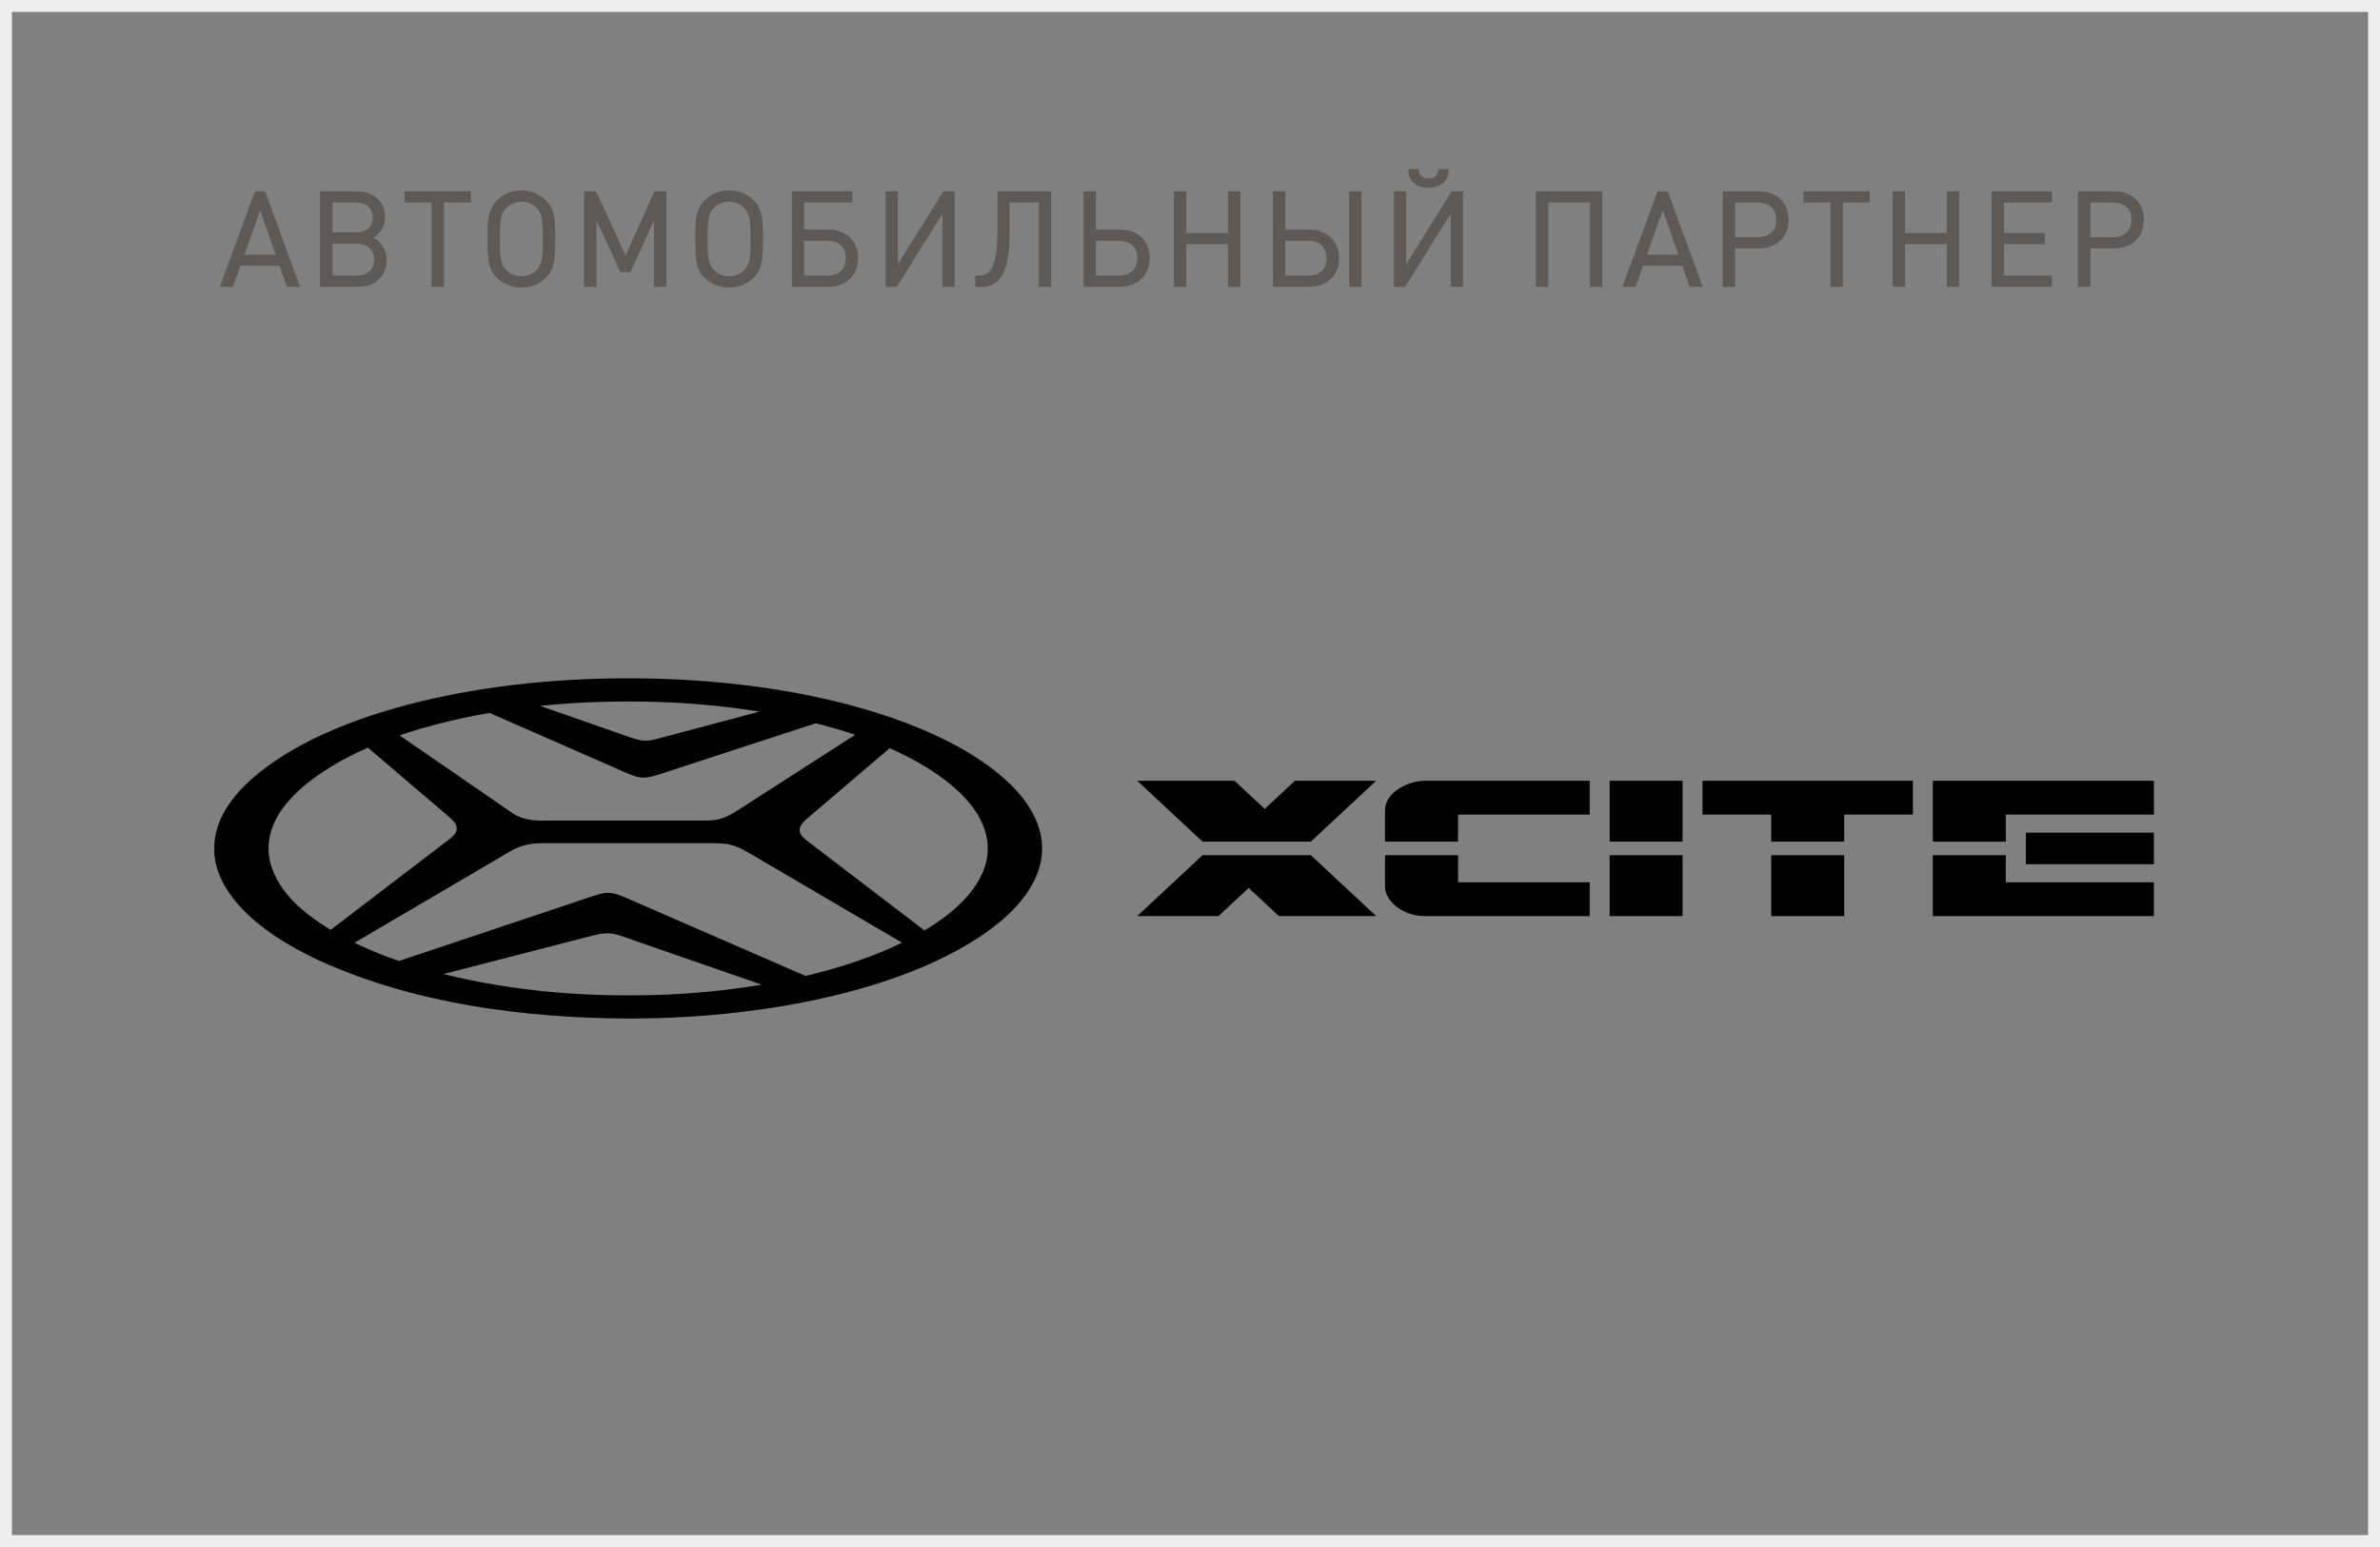
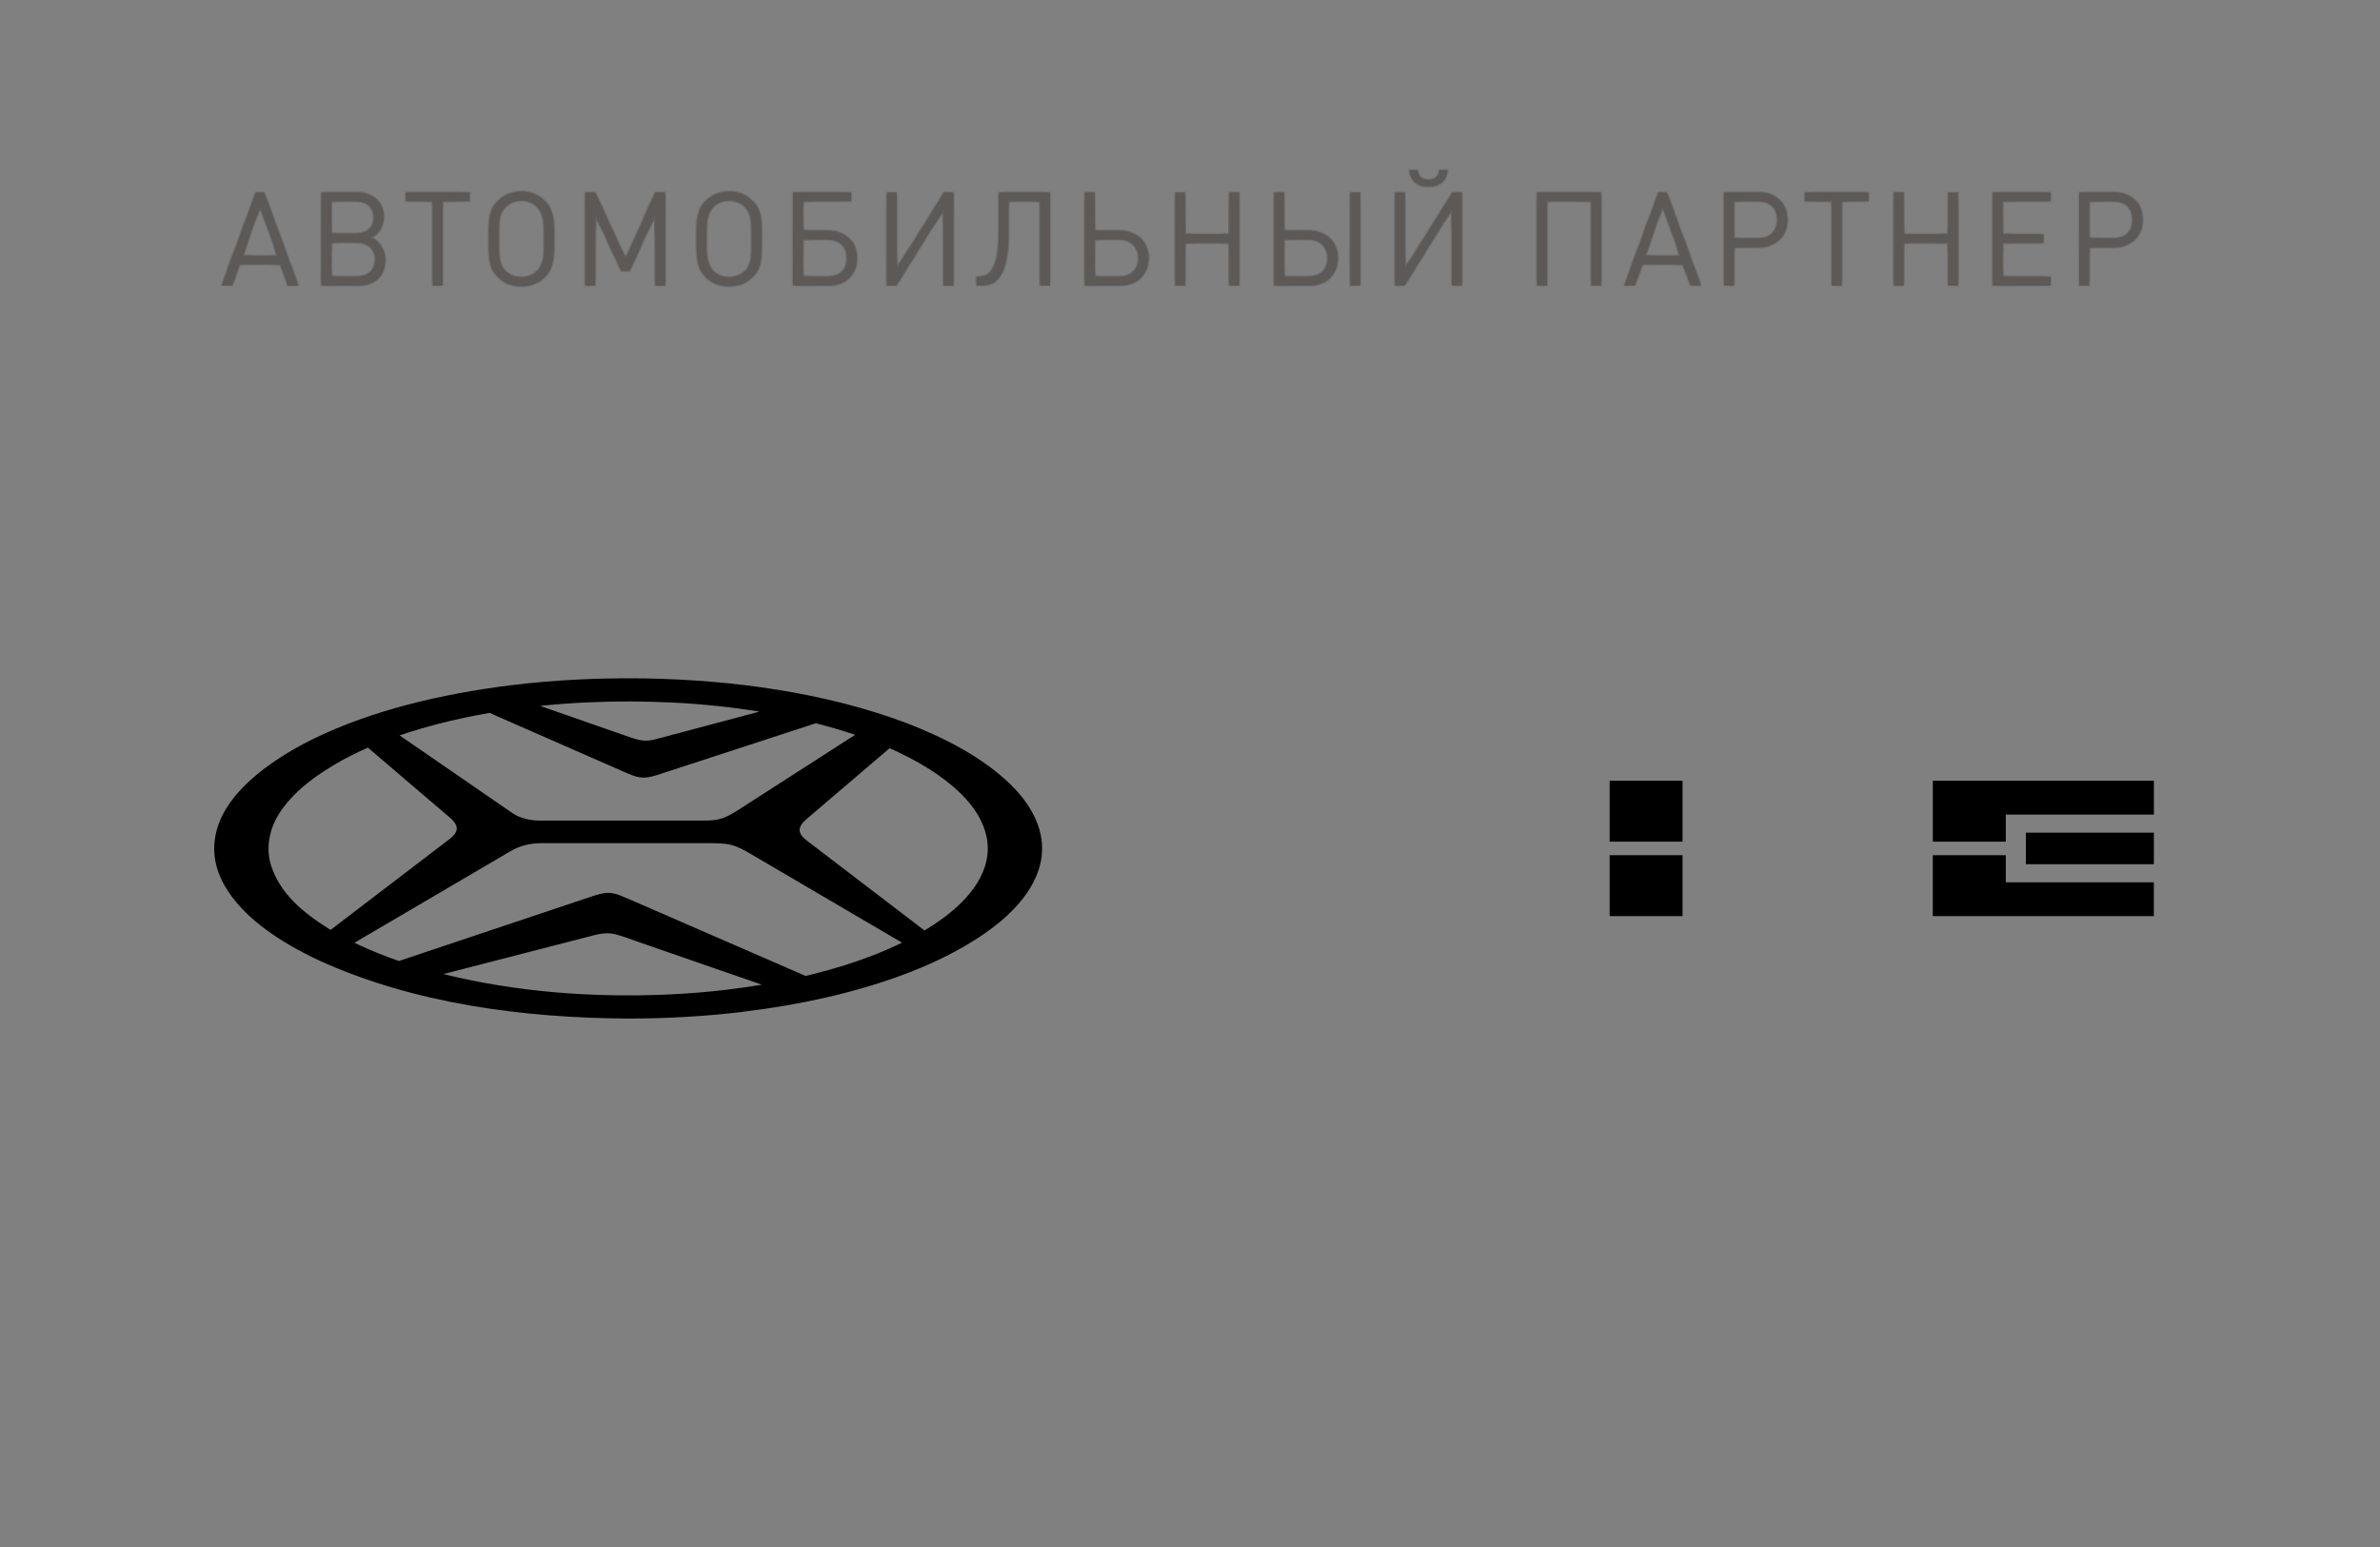
<svg xmlns="http://www.w3.org/2000/svg" width="200" height="130" viewBox="0 0 200 130" fill="none">
  <rect x="0" y="0" width="200" height="130" fill="#808080" stroke="none" />
-   <rect x="0.5" y="0.5" width="199" height="129" stroke="#EEEEEE" />
-   <path d="M116.388 70.727V68.747V68.638V68.115C116.388 67.721 116.5 67.367 116.723 67.051C116.947 66.736 117.228 66.472 117.562 66.262C117.898 66.051 118.26 65.89 118.649 65.777C119.038 65.665 119.402 65.609 119.744 65.609H133.588V68.451H122.527V70.727H116.388ZM122.527 74.143V71.866H116.388V74.478C116.388 74.816 116.481 75.136 116.667 75.437C116.853 75.739 117.101 76.006 117.411 76.237C117.719 76.469 118.077 76.652 118.482 76.784C118.886 76.918 119.307 76.984 119.744 76.984H133.588V74.144L122.527 74.143Z" fill="black" />
  <path d="M135.263 70.727V65.609H141.391V70.727H135.263ZM135.263 71.866V76.984H141.391V71.866H135.263Z" fill="black" />
  <path d="M180.999 69.971V72.622H170.242V69.971H180.999ZM162.422 65.61V70.729H168.555V68.452H181V65.61H162.422ZM168.554 74.143V71.866H162.42V76.984H180.997V74.143H168.554Z" fill="black" />
-   <path d="M143.067 68.451V65.609H160.746V68.451H154.973V70.727H148.84V68.451H143.067ZM148.84 71.866V76.984H154.973V71.866H148.84Z" fill="black" />
-   <path d="M115.644 76.983H107.47L104.931 74.617L102.392 76.983H95.565L101.056 71.864H110.152L115.644 76.983ZM101.057 70.727H110.153L115.644 65.609H108.817L106.278 67.975L103.739 65.609H95.565L101.057 70.727Z" fill="black" />
  <path d="M87.446 70.116C87.324 69.538 87.112 68.962 86.812 68.393C86.387 67.584 85.788 66.789 85.02 66.016C82.558 63.603 79.368 62 76.183 60.764C69.367 58.194 61.549 57.138 54.22 57.01C52.44 56.985 50.578 57.004 48.806 57.091C46.826 57.181 44.85 57.347 42.883 57.589C37.171 58.308 31.271 59.663 26.24 62.134C24.87 62.812 23.485 63.639 22.26 64.555C21.646 65.021 20.965 65.594 20.429 66.146C18.94 67.69 17.977 69.391 18 71.426C18.011 71.886 18.075 72.341 18.195 72.785C18.606 74.341 19.629 75.695 20.772 76.797C21.74 77.727 22.938 78.606 24.343 79.42C25.18 79.907 26.04 80.354 26.919 80.76C34.864 84.347 43.975 85.543 52.775 85.592C55.964 85.593 59.154 85.418 62.322 85.038C67.266 84.441 72.093 83.396 76.52 81.674C78.706 80.818 80.63 79.842 82.29 78.748C82.62 78.531 82.946 78.304 83.263 78.07C83.727 77.727 84.174 77.361 84.599 76.97C85.246 76.373 85.793 75.76 86.236 75.133C86.71 74.46 87.06 73.775 87.284 73.085C87.602 72.101 87.658 71.108 87.446 70.116ZM49.329 59.025C54.144 58.808 59.056 59.027 63.817 59.8L55.366 62.048C54.932 62.165 54.622 62.242 54.282 62.242C53.927 62.242 53.534 62.159 52.968 61.964L45.391 59.319C46.7 59.183 48.013 59.084 49.329 59.025ZM34.276 61.565C35.793 61.077 37.426 60.647 39.144 60.287C39.798 60.15 40.467 60.025 41.141 59.908L52.465 64.874C52.961 65.086 53.475 65.335 54.077 65.345C54.593 65.344 55.07 65.174 55.524 65.031L68.553 60.777C69.709 61.071 70.814 61.395 71.86 61.75L62.195 67.963C60.829 68.86 60.342 68.956 59.009 68.956H45.69C44.705 69.001 43.689 68.779 43.062 68.328L33.58 61.797C33.809 61.719 34.041 61.642 34.276 61.565ZM27.64 78.057C25.438 76.665 23.482 75.082 22.733 72.583C22.631 72.2 22.573 71.805 22.564 71.409C22.544 69.648 23.381 68.181 24.674 66.848C25.139 66.371 25.733 65.875 26.265 65.473C27.33 64.681 28.533 63.966 29.723 63.381C30.108 63.191 30.507 63.008 30.917 62.828L37.688 68.606C38.034 68.89 38.391 69.234 38.381 69.635C38.387 69.929 38.128 70.266 37.648 70.608L27.781 78.143C27.725 78.108 27.703 78.096 27.64 78.057ZM61.071 83.169C59.422 83.364 57.766 83.499 56.108 83.573C49.786 83.848 43.344 83.362 37.259 81.854L49.665 78.657C50.146 78.532 50.516 78.431 51.06 78.425C51.267 78.43 51.473 78.454 51.676 78.499C52.407 78.683 53.038 78.953 53.743 79.189L64.021 82.747C63.054 82.909 62.069 83.05 61.071 83.169ZM73.406 80.263C71.848 80.87 70.141 81.406 68.306 81.864C68.105 81.914 67.9 81.962 67.697 82.011L67.38 81.874L52.992 75.614C52.388 75.368 51.802 75.035 51.086 75.03C50.578 75.039 50.101 75.213 49.656 75.356L33.525 80.756C32.386 80.364 31.314 79.936 30.314 79.473C30.137 79.392 29.963 79.309 29.787 79.224L42.713 71.638C43.867 70.915 44.86 70.827 46.041 70.854H59.525C60.197 70.859 60.909 70.851 61.522 71.021C62.143 71.197 62.748 71.562 63.329 71.902L75.8 79.215C75.048 79.583 74.251 79.933 73.406 80.263ZM82.756 72.843C82.337 74.123 81.473 75.235 80.424 76.199C80.054 76.536 79.668 76.852 79.264 77.149C78.754 77.523 78.235 77.865 77.689 78.191L67.921 70.73C67.423 70.368 67.198 70.066 67.195 69.752C67.194 69.36 67.541 69.02 67.883 68.74L74.758 62.872C76.928 63.843 79.082 65.06 80.789 66.736C81.845 67.806 82.589 68.904 82.897 70.278C83.083 71.134 83.032 71.991 82.756 72.843Z" fill="black" />
  <mask id="path-8-outside-1_2450_733" maskUnits="userSpaceOnUse" x="18" y="14" width="163" height="11" fill="black">
-     <rect fill="white" x="18" y="14" width="163" height="11" />
    <path d="M25.073 24H24.181L23.555 22.229H20.134L19.506 24H18.616L21.497 16.168H22.201L25.073 24ZM23.312 21.503L21.86 17.367L20.387 21.503H23.312ZM32.38 21.855C32.38 23.186 31.5 24 30.048 24H27.001V16.168H29.949C31.335 16.168 32.259 16.993 32.259 18.225C32.259 18.786 32.061 19.259 31.687 19.611C31.522 19.776 31.401 19.842 31.104 19.974C31.467 20.128 31.61 20.216 31.797 20.403C32.182 20.777 32.38 21.261 32.38 21.855ZM31.423 18.269C31.423 17.422 30.851 16.916 29.883 16.916H27.837V19.633H29.883C30.851 19.633 31.423 19.127 31.423 18.269ZM31.544 21.811C31.544 20.931 30.939 20.381 29.971 20.381H27.837V23.252H29.971C30.939 23.252 31.544 22.691 31.544 21.811ZM39.466 16.916H37.2V24H36.364V16.916H34.098V16.168H39.466V16.916ZM46.554 19.545V20.084C46.554 21.646 46.532 22.537 45.817 23.252C45.289 23.78 44.596 24.066 43.815 24.066C43.034 24.066 42.341 23.78 41.813 23.252C41.098 22.537 41.076 21.646 41.076 20.084V19.479C41.076 18.544 41.142 17.587 41.813 16.916C42.341 16.388 43.045 16.102 43.815 16.102C44.585 16.102 45.289 16.388 45.817 16.916C46.499 17.598 46.554 18.588 46.554 19.545ZM45.718 20.469V19.666C45.718 18.742 45.685 17.928 45.168 17.411C44.805 17.048 44.321 16.85 43.815 16.85C43.309 16.85 42.825 17.048 42.462 17.411C41.912 17.961 41.912 18.775 41.912 19.853V20.634C41.912 21.481 41.956 22.251 42.462 22.757C42.825 23.12 43.298 23.318 43.815 23.318C44.332 23.318 44.805 23.12 45.168 22.757C45.707 22.218 45.718 21.371 45.718 20.469ZM55.897 24H55.061V18.049L52.916 22.768H52.201L50.023 18.049V24H49.187V16.168H50.023L52.575 21.723L55.061 16.168H55.897V24ZM64.009 19.545V20.084C64.009 21.646 63.987 22.537 63.272 23.252C62.744 23.78 62.051 24.066 61.27 24.066C60.489 24.066 59.796 23.78 59.268 23.252C58.553 22.537 58.531 21.646 58.531 20.084V19.479C58.531 18.544 58.597 17.587 59.268 16.916C59.796 16.388 60.5 16.102 61.27 16.102C62.04 16.102 62.744 16.388 63.272 16.916C63.954 17.598 64.009 18.588 64.009 19.545ZM63.173 20.469V19.666C63.173 18.742 63.14 17.928 62.623 17.411C62.26 17.048 61.776 16.85 61.27 16.85C60.764 16.85 60.28 17.048 59.917 17.411C59.367 17.961 59.367 18.775 59.367 19.853V20.634C59.367 21.481 59.411 22.251 59.917 22.757C60.28 23.12 60.753 23.318 61.27 23.318C61.787 23.318 62.26 23.12 62.623 22.757C63.162 22.218 63.173 21.371 63.173 20.469ZM72.01 21.701C72.01 23.076 71.064 24 69.601 24H66.642V16.168H71.526V16.916H67.478V19.391H69.601C71.064 19.391 72.01 20.315 72.01 21.701ZM71.174 21.701C71.174 20.711 70.569 20.139 69.524 20.139H67.478V23.252H69.524C70.569 23.252 71.174 22.68 71.174 21.701ZM80.131 24H79.295V17.609L75.313 24H74.521V16.168H75.357V22.548L79.339 16.168H80.131V24ZM88.236 24H87.4V16.916H84.738V19.6C84.738 22.9 83.946 24 82.45 24H82.054V23.252H82.263C83.231 23.252 83.924 22.603 83.924 19.347V16.168H88.236V24ZM96.516 21.701C96.516 23.076 95.548 24 94.096 24H91.159V16.168H91.995V19.391H94.096C95.559 19.391 96.516 20.315 96.516 21.701ZM95.669 21.701C95.669 20.711 95.064 20.139 94.019 20.139H91.995V23.252H94.019C95.064 23.252 95.669 22.68 95.669 21.701ZM104.138 24H103.302V20.425H99.584V24H98.748V16.168H99.584V19.677H103.302V16.168H104.138V24ZM114.305 24H113.469V16.168H114.305V24ZM112.424 21.701C112.424 23.076 111.456 24 110.004 24H107.067V16.168H107.903V19.391H110.004C111.467 19.391 112.424 20.315 112.424 21.701ZM111.577 21.701C111.577 20.711 110.972 20.139 109.927 20.139H107.903V23.252H109.927C110.972 23.252 111.577 22.68 111.577 21.701ZM122.844 24H122.008V17.609L118.026 24H117.234V16.168H118.07V22.548L122.052 16.168H122.844V24ZM121.645 14.287C121.579 15.266 120.952 15.673 120.039 15.673C119.126 15.673 118.499 15.266 118.433 14.287H119.137C119.181 14.826 119.5 15.101 120.039 15.101C120.578 15.101 120.897 14.826 120.941 14.287H121.645ZM134.546 24H133.71V16.916H130.003V24H129.167V16.168H134.546V24ZM142.942 24H142.051L141.424 22.229H138.003L137.376 24H136.485L139.367 16.168H140.071L142.942 24ZM141.182 21.503L139.73 17.367L138.256 21.503H141.182ZM150.206 18.467C150.206 19.853 149.238 20.777 147.786 20.777H145.707V24H144.871V16.168H147.786C149.238 16.168 150.206 17.092 150.206 18.467ZM149.37 18.467C149.37 17.488 148.754 16.916 147.709 16.916H145.707V20.029H147.709C148.754 20.029 149.37 19.446 149.37 18.467ZM157.025 16.916H154.759V24H153.923V16.916H151.657V16.168H157.025V16.916ZM164.536 24H163.7V20.425H159.982V24H159.146V16.168H159.982V19.677H163.7V16.168H164.536V24ZM172.327 24H167.465V16.168H172.327V16.916H168.301V19.677H171.733V20.425H168.301V23.252H172.327V24ZM180.056 18.467C180.056 19.853 179.088 20.777 177.636 20.777H175.557V24H174.721V16.168H177.636C179.088 16.168 180.056 17.092 180.056 18.467ZM179.22 18.467C179.22 17.488 178.604 16.916 177.559 16.916H175.557V20.029H177.559C178.604 20.029 179.22 19.446 179.22 18.467Z" />
  </mask>
  <path d="M25.073 24H24.181L23.555 22.229H20.134L19.506 24H18.616L21.497 16.168H22.201L25.073 24ZM23.312 21.503L21.86 17.367L20.387 21.503H23.312ZM32.38 21.855C32.38 23.186 31.5 24 30.048 24H27.001V16.168H29.949C31.335 16.168 32.259 16.993 32.259 18.225C32.259 18.786 32.061 19.259 31.687 19.611C31.522 19.776 31.401 19.842 31.104 19.974C31.467 20.128 31.61 20.216 31.797 20.403C32.182 20.777 32.38 21.261 32.38 21.855ZM31.423 18.269C31.423 17.422 30.851 16.916 29.883 16.916H27.837V19.633H29.883C30.851 19.633 31.423 19.127 31.423 18.269ZM31.544 21.811C31.544 20.931 30.939 20.381 29.971 20.381H27.837V23.252H29.971C30.939 23.252 31.544 22.691 31.544 21.811ZM39.466 16.916H37.2V24H36.364V16.916H34.098V16.168H39.466V16.916ZM46.554 19.545V20.084C46.554 21.646 46.532 22.537 45.817 23.252C45.289 23.78 44.596 24.066 43.815 24.066C43.034 24.066 42.341 23.78 41.813 23.252C41.098 22.537 41.076 21.646 41.076 20.084V19.479C41.076 18.544 41.142 17.587 41.813 16.916C42.341 16.388 43.045 16.102 43.815 16.102C44.585 16.102 45.289 16.388 45.817 16.916C46.499 17.598 46.554 18.588 46.554 19.545ZM45.718 20.469V19.666C45.718 18.742 45.685 17.928 45.168 17.411C44.805 17.048 44.321 16.85 43.815 16.85C43.309 16.85 42.825 17.048 42.462 17.411C41.912 17.961 41.912 18.775 41.912 19.853V20.634C41.912 21.481 41.956 22.251 42.462 22.757C42.825 23.12 43.298 23.318 43.815 23.318C44.332 23.318 44.805 23.12 45.168 22.757C45.707 22.218 45.718 21.371 45.718 20.469ZM55.897 24H55.061V18.049L52.916 22.768H52.201L50.023 18.049V24H49.187V16.168H50.023L52.575 21.723L55.061 16.168H55.897V24ZM64.009 19.545V20.084C64.009 21.646 63.987 22.537 63.272 23.252C62.744 23.78 62.051 24.066 61.27 24.066C60.489 24.066 59.796 23.78 59.268 23.252C58.553 22.537 58.531 21.646 58.531 20.084V19.479C58.531 18.544 58.597 17.587 59.268 16.916C59.796 16.388 60.5 16.102 61.27 16.102C62.04 16.102 62.744 16.388 63.272 16.916C63.954 17.598 64.009 18.588 64.009 19.545ZM63.173 20.469V19.666C63.173 18.742 63.14 17.928 62.623 17.411C62.26 17.048 61.776 16.85 61.27 16.85C60.764 16.85 60.28 17.048 59.917 17.411C59.367 17.961 59.367 18.775 59.367 19.853V20.634C59.367 21.481 59.411 22.251 59.917 22.757C60.28 23.12 60.753 23.318 61.27 23.318C61.787 23.318 62.26 23.12 62.623 22.757C63.162 22.218 63.173 21.371 63.173 20.469ZM72.01 21.701C72.01 23.076 71.064 24 69.601 24H66.642V16.168H71.526V16.916H67.478V19.391H69.601C71.064 19.391 72.01 20.315 72.01 21.701ZM71.174 21.701C71.174 20.711 70.569 20.139 69.524 20.139H67.478V23.252H69.524C70.569 23.252 71.174 22.68 71.174 21.701ZM80.131 24H79.295V17.609L75.313 24H74.521V16.168H75.357V22.548L79.339 16.168H80.131V24ZM88.236 24H87.4V16.916H84.738V19.6C84.738 22.9 83.946 24 82.45 24H82.054V23.252H82.263C83.231 23.252 83.924 22.603 83.924 19.347V16.168H88.236V24ZM96.516 21.701C96.516 23.076 95.548 24 94.096 24H91.159V16.168H91.995V19.391H94.096C95.559 19.391 96.516 20.315 96.516 21.701ZM95.669 21.701C95.669 20.711 95.064 20.139 94.019 20.139H91.995V23.252H94.019C95.064 23.252 95.669 22.68 95.669 21.701ZM104.138 24H103.302V20.425H99.584V24H98.748V16.168H99.584V19.677H103.302V16.168H104.138V24ZM114.305 24H113.469V16.168H114.305V24ZM112.424 21.701C112.424 23.076 111.456 24 110.004 24H107.067V16.168H107.903V19.391H110.004C111.467 19.391 112.424 20.315 112.424 21.701ZM111.577 21.701C111.577 20.711 110.972 20.139 109.927 20.139H107.903V23.252H109.927C110.972 23.252 111.577 22.68 111.577 21.701ZM122.844 24H122.008V17.609L118.026 24H117.234V16.168H118.07V22.548L122.052 16.168H122.844V24ZM121.645 14.287C121.579 15.266 120.952 15.673 120.039 15.673C119.126 15.673 118.499 15.266 118.433 14.287H119.137C119.181 14.826 119.5 15.101 120.039 15.101C120.578 15.101 120.897 14.826 120.941 14.287H121.645ZM134.546 24H133.71V16.916H130.003V24H129.167V16.168H134.546V24ZM142.942 24H142.051L141.424 22.229H138.003L137.376 24H136.485L139.367 16.168H140.071L142.942 24ZM141.182 21.503L139.73 17.367L138.256 21.503H141.182ZM150.206 18.467C150.206 19.853 149.238 20.777 147.786 20.777H145.707V24H144.871V16.168H147.786C149.238 16.168 150.206 17.092 150.206 18.467ZM149.37 18.467C149.37 17.488 148.754 16.916 147.709 16.916H145.707V20.029H147.709C148.754 20.029 149.37 19.446 149.37 18.467ZM157.025 16.916H154.759V24H153.923V16.916H151.657V16.168H157.025V16.916ZM164.536 24H163.7V20.425H159.982V24H159.146V16.168H159.982V19.677H163.7V16.168H164.536V24ZM172.327 24H167.465V16.168H172.327V16.916H168.301V19.677H171.733V20.425H168.301V23.252H172.327V24ZM180.056 18.467C180.056 19.853 179.088 20.777 177.636 20.777H175.557V24H174.721V16.168H177.636C179.088 16.168 180.056 17.092 180.056 18.467ZM179.22 18.467C179.22 17.488 178.604 16.916 177.559 16.916H175.557V20.029H177.559C178.604 20.029 179.22 19.446 179.22 18.467Z" fill="#5C5956" />
  <path d="M25.073 24V24.1H25.216L25.166 23.966L25.073 24ZM24.181 24L24.087 24.033L24.111 24.1H24.181V24ZM23.555 22.229L23.649 22.196L23.625 22.129H23.555V22.229ZM20.134 22.229V22.129H20.063L20.039 22.196L20.134 22.229ZM19.506 24V24.1H19.577L19.601 24.033L19.506 24ZM18.616 24L18.522 23.965L18.472 24.1H18.616V24ZM21.497 16.168V16.068H21.428L21.404 16.134L21.497 16.168ZM22.201 16.168L22.295 16.134L22.271 16.068H22.201V16.168ZM23.312 21.503V21.603H23.454L23.407 21.47L23.312 21.503ZM21.86 17.367L21.955 17.334L21.861 17.067L21.766 17.333L21.86 17.367ZM20.387 21.503L20.292 21.469L20.245 21.603H20.387V21.503ZM25.073 24V23.9H24.181V24V24.1H25.073V24ZM24.181 24L24.276 23.967L23.649 22.196L23.555 22.229L23.46 22.262L24.087 24.033L24.181 24ZM23.555 22.229V22.129H20.134V22.229V22.329H23.555V22.229ZM20.134 22.229L20.039 22.196L19.412 23.967L19.506 24L19.601 24.033L20.228 22.262L20.134 22.229ZM19.506 24V23.9H18.616V24V24.1H19.506V24ZM18.616 24L18.709 24.035L21.591 16.203L21.497 16.168L21.404 16.134L18.522 23.965L18.616 24ZM21.497 16.168V16.268H22.201V16.168V16.068H21.497V16.168ZM22.201 16.168L22.108 16.202L24.979 24.034L25.073 24L25.166 23.966L22.295 16.134L22.201 16.168ZM23.312 21.503L23.407 21.47L21.955 17.334L21.86 17.367L21.766 17.4L23.218 21.536L23.312 21.503ZM21.86 17.367L21.766 17.333L20.292 21.469L20.387 21.503L20.481 21.537L21.955 17.401L21.86 17.367ZM20.387 21.503V21.603H23.312V21.503V21.403H20.387V21.503ZM27.001 24H26.901V24.1H27.001V24ZM27.001 16.168V16.068H26.901V16.168H27.001ZM31.687 19.611L31.619 19.538L31.616 19.54L31.687 19.611ZM31.104 19.974L31.064 19.883L30.853 19.976L31.065 20.066L31.104 19.974ZM31.797 20.403L31.726 20.474L31.727 20.475L31.797 20.403ZM27.837 16.916V16.816H27.737V16.916H27.837ZM27.837 19.633H27.737V19.733H27.837V19.633ZM27.837 20.381V20.281H27.737V20.381H27.837ZM27.837 23.252H27.737V23.352H27.837V23.252ZM32.38 21.855H32.28C32.28 22.498 32.068 23.005 31.691 23.353C31.312 23.702 30.756 23.9 30.048 23.9V24V24.1C30.792 24.1 31.402 23.891 31.826 23.5C32.252 23.108 32.48 22.543 32.48 21.855H32.38ZM30.048 24V23.9H27.001V24V24.1H30.048V24ZM27.001 24H27.101V16.168H27.001H26.901V24H27.001ZM27.001 16.168V16.268H29.949V16.168V16.068H27.001V16.168ZM29.949 16.168V16.268C30.623 16.268 31.175 16.468 31.557 16.809C31.939 17.149 32.159 17.636 32.159 18.225H32.259H32.359C32.359 17.582 32.117 17.04 31.69 16.66C31.264 16.28 30.662 16.068 29.949 16.068V16.168ZM32.259 18.225H32.159C32.159 18.761 31.971 19.207 31.619 19.538L31.687 19.611L31.756 19.684C32.151 19.311 32.359 18.811 32.359 18.225H32.259ZM31.687 19.611L31.616 19.54C31.465 19.692 31.357 19.752 31.064 19.883L31.104 19.974L31.145 20.065C31.445 19.932 31.58 19.86 31.758 19.682L31.687 19.611ZM31.104 19.974L31.065 20.066C31.422 20.217 31.552 20.299 31.726 20.474L31.797 20.403L31.868 20.332C31.668 20.133 31.513 20.039 31.143 19.882L31.104 19.974ZM31.797 20.403L31.727 20.475C32.091 20.828 32.28 21.286 32.28 21.855H32.38H32.48C32.48 21.236 32.273 20.726 31.867 20.331L31.797 20.403ZM31.423 18.269H31.523C31.523 17.822 31.371 17.454 31.082 17.2C30.795 16.947 30.384 16.816 29.883 16.816V16.916V17.016C30.351 17.016 30.709 17.138 30.95 17.35C31.189 17.56 31.323 17.869 31.323 18.269H31.423ZM29.883 16.916V16.816H27.837V16.916V17.016H29.883V16.916ZM27.837 16.916H27.737V19.633H27.837H27.937V16.916H27.837ZM27.837 19.633V19.733H29.883V19.633V19.533H27.837V19.633ZM29.883 19.633V19.733C30.384 19.733 30.795 19.602 31.082 19.348C31.372 19.092 31.523 18.721 31.523 18.269H31.423H31.323C31.323 18.675 31.189 18.986 30.95 19.198C30.709 19.411 30.351 19.533 29.883 19.533V19.633ZM31.544 21.811H31.644C31.644 21.347 31.484 20.961 31.188 20.692C30.893 20.424 30.474 20.281 29.971 20.281V20.381V20.481C30.437 20.481 30.804 20.613 31.053 20.84C31.302 21.066 31.444 21.395 31.444 21.811H31.544ZM29.971 20.381V20.281H27.837V20.381V20.481H29.971V20.381ZM27.837 20.381H27.737V23.252H27.837H27.937V20.381H27.837ZM27.837 23.252V23.352H29.971V23.252V23.152H27.837V23.252ZM29.971 23.252V23.352C30.474 23.352 30.893 23.206 31.188 22.935C31.484 22.663 31.644 22.275 31.644 21.811H31.544H31.444C31.444 22.227 31.302 22.559 31.053 22.788C30.803 23.017 30.436 23.152 29.971 23.152V23.252ZM39.466 16.916V17.016H39.566V16.916H39.466ZM37.2 16.916V16.816H37.1V16.916H37.2ZM37.2 24V24.1H37.3V24H37.2ZM36.364 24H36.264V24.1H36.364V24ZM36.364 16.916H36.464V16.816H36.364V16.916ZM34.098 16.916H33.998V17.016H34.098V16.916ZM34.098 16.168V16.068H33.998V16.168H34.098ZM39.466 16.168H39.566V16.068H39.466V16.168ZM39.466 16.916V16.816H37.2V16.916V17.016H39.466V16.916ZM37.2 16.916H37.1V24H37.2H37.3V16.916H37.2ZM37.2 24V23.9H36.364V24V24.1H37.2V24ZM36.364 24H36.464V16.916H36.364H36.264V24H36.364ZM36.364 16.916V16.816H34.098V16.916V17.016H36.364V16.916ZM34.098 16.916H34.198V16.168H34.098H33.998V16.916H34.098ZM34.098 16.168V16.268H39.466V16.168V16.068H34.098V16.168ZM39.466 16.168H39.366V16.916H39.466H39.566V16.168H39.466ZM45.817 23.252L45.888 23.323L45.888 23.323L45.817 23.252ZM41.813 23.252L41.742 23.323L41.813 23.252ZM41.813 16.916L41.742 16.845L41.742 16.845L41.813 16.916ZM45.817 16.916L45.888 16.845L45.888 16.845L45.817 16.916ZM45.168 17.411L45.097 17.482L45.097 17.482L45.168 17.411ZM42.462 17.411L42.391 17.34L42.391 17.34L42.462 17.411ZM42.462 22.757L42.391 22.828L42.391 22.828L42.462 22.757ZM45.168 22.757L45.097 22.686L45.097 22.686L45.168 22.757ZM46.554 19.545H46.454V20.084H46.554H46.654V19.545H46.554ZM46.554 20.084H46.454C46.454 21.657 46.427 22.501 45.746 23.181L45.817 23.252L45.888 23.323C46.637 22.573 46.654 21.635 46.654 20.084H46.554ZM45.817 23.252L45.746 23.181C45.237 23.69 44.57 23.966 43.815 23.966V24.066V24.166C44.622 24.166 45.34 23.87 45.888 23.323L45.817 23.252ZM43.815 24.066V23.966C43.06 23.966 42.392 23.69 41.884 23.181L41.813 23.252L41.742 23.323C42.289 23.87 43.008 24.166 43.815 24.166V24.066ZM41.813 23.252L41.884 23.181C41.203 22.501 41.176 21.657 41.176 20.084H41.076H40.976C40.976 21.635 40.993 22.573 41.742 23.323L41.813 23.252ZM41.076 20.084H41.176V19.479H41.076H40.976V20.084H41.076ZM41.076 19.479H41.176C41.176 18.541 41.245 17.625 41.884 16.987L41.813 16.916L41.742 16.845C41.039 17.549 40.976 18.547 40.976 19.479H41.076ZM41.813 16.916L41.884 16.987C42.392 16.478 43.07 16.202 43.815 16.202V16.102V16.002C43.019 16.002 42.29 16.298 41.742 16.845L41.813 16.916ZM43.815 16.102V16.202C44.559 16.202 45.238 16.478 45.746 16.987L45.817 16.916L45.888 16.845C45.34 16.298 44.61 16.002 43.815 16.002V16.102ZM45.817 16.916L45.746 16.987C46.395 17.636 46.454 18.584 46.454 19.545H46.554H46.654C46.654 18.592 46.602 17.56 45.888 16.845L45.817 16.916ZM45.718 20.469H45.818V19.666H45.718H45.618V20.469H45.718ZM45.718 19.666H45.818C45.818 19.205 45.81 18.761 45.735 18.367C45.66 17.972 45.516 17.618 45.239 17.34L45.168 17.411L45.097 17.482C45.337 17.721 45.468 18.033 45.538 18.404C45.609 18.778 45.618 19.203 45.618 19.666H45.718ZM45.168 17.411L45.239 17.34C44.857 16.958 44.347 16.75 43.815 16.75V16.85V16.95C44.294 16.95 44.753 17.138 45.097 17.482L45.168 17.411ZM43.815 16.85V16.75C43.282 16.75 42.773 16.958 42.391 17.34L42.462 17.411L42.533 17.482C42.877 17.138 43.335 16.95 43.815 16.95V16.85ZM42.462 17.411L42.391 17.34C42.097 17.635 41.953 17.997 41.882 18.417C41.812 18.834 41.812 19.317 41.812 19.853H41.912H42.012C42.012 19.311 42.012 18.848 42.079 18.451C42.146 18.057 42.277 17.737 42.533 17.482L42.462 17.411ZM41.912 19.853H41.812V20.634H41.912H42.012V19.853H41.912ZM41.912 20.634H41.812C41.812 21.474 41.852 22.288 42.391 22.828L42.462 22.757L42.533 22.686C42.06 22.214 42.012 21.488 42.012 20.634H41.912ZM42.462 22.757L42.391 22.828C42.773 23.209 43.271 23.418 43.815 23.418V23.318V23.218C43.325 23.218 42.877 23.031 42.533 22.686L42.462 22.757ZM43.815 23.318V23.418C44.359 23.418 44.857 23.209 45.239 22.828L45.168 22.757L45.097 22.686C44.753 23.031 44.305 23.218 43.815 23.218V23.318ZM45.168 22.757L45.239 22.828C45.528 22.539 45.671 22.171 45.743 21.767C45.815 21.365 45.818 20.919 45.818 20.469H45.718H45.618C45.618 20.922 45.615 21.35 45.547 21.732C45.478 22.111 45.347 22.436 45.097 22.686L45.168 22.757ZM55.897 24V24.1H55.997V24H55.897ZM55.061 24H54.961V24.1H55.061V24ZM55.061 18.049H55.161L54.97 18.008L55.061 18.049ZM52.916 22.768V22.868H52.981L53.007 22.809L52.916 22.768ZM52.201 22.768L52.11 22.81L52.137 22.868H52.201V22.768ZM50.023 18.049L50.114 18.007L49.923 18.049H50.023ZM50.023 24V24.1H50.123V24H50.023ZM49.187 24H49.087V24.1H49.187V24ZM49.187 16.168V16.068H49.087V16.168H49.187ZM50.023 16.168L50.114 16.126L50.087 16.068H50.023V16.168ZM52.575 21.723L52.484 21.765L52.576 21.965L52.666 21.764L52.575 21.723ZM55.061 16.168V16.068H54.996L54.97 16.127L55.061 16.168ZM55.897 16.168H55.997V16.068H55.897V16.168ZM55.897 24V23.9H55.061V24V24.1H55.897V24ZM55.061 24H55.161V18.049H55.061H54.961V24H55.061ZM55.061 18.049L54.97 18.008L52.825 22.727L52.916 22.768L53.007 22.809L55.152 18.09L55.061 18.049ZM52.916 22.768V22.668H52.201V22.768V22.868H52.916V22.768ZM52.201 22.768L52.292 22.726L50.114 18.007L50.023 18.049L49.932 18.091L52.11 22.81L52.201 22.768ZM50.023 18.049H49.923V24H50.023H50.123V18.049H50.023ZM50.023 24V23.9H49.187V24V24.1H50.023V24ZM49.187 24H49.287V16.168H49.187H49.087V24H49.187ZM49.187 16.168V16.268H50.023V16.168V16.068H49.187V16.168ZM50.023 16.168L49.932 16.21L52.484 21.765L52.575 21.723L52.666 21.681L50.114 16.126L50.023 16.168ZM52.575 21.723L52.666 21.764L55.152 16.209L55.061 16.168L54.97 16.127L52.484 21.682L52.575 21.723ZM55.061 16.168V16.268H55.897V16.168V16.068H55.061V16.168ZM55.897 16.168H55.797V24H55.897H55.997V16.168H55.897ZM63.272 23.252L63.342 23.323L63.342 23.323L63.272 23.252ZM59.268 23.252L59.197 23.323L59.268 23.252ZM59.268 16.916L59.197 16.845L59.197 16.845L59.268 16.916ZM63.272 16.916L63.342 16.845L63.342 16.845L63.272 16.916ZM62.623 17.411L62.552 17.482L62.552 17.482L62.623 17.411ZM59.917 17.411L59.846 17.34L59.846 17.34L59.917 17.411ZM59.917 22.757L59.846 22.828L59.846 22.828L59.917 22.757ZM62.623 22.757L62.552 22.686L62.552 22.686L62.623 22.757ZM64.009 19.545H63.909V20.084H64.009H64.109V19.545H64.009ZM64.009 20.084H63.909C63.909 21.657 63.881 22.501 63.201 23.181L63.272 23.252L63.342 23.323C64.092 22.573 64.109 21.635 64.109 20.084H64.009ZM63.272 23.252L63.201 23.181C62.692 23.69 62.025 23.966 61.27 23.966V24.066V24.166C62.076 24.166 62.795 23.87 63.342 23.323L63.272 23.252ZM61.27 24.066V23.966C60.514 23.966 59.847 23.69 59.338 23.181L59.268 23.252L59.197 23.323C59.744 23.87 60.463 24.166 61.27 24.166V24.066ZM59.268 23.252L59.338 23.181C58.658 22.501 58.631 21.657 58.631 20.084H58.531H58.431C58.431 21.635 58.447 22.573 59.197 23.323L59.268 23.252ZM58.531 20.084H58.631V19.479H58.531H58.431V20.084H58.531ZM58.531 19.479H58.631C58.631 18.541 58.7 17.625 59.338 16.987L59.268 16.916L59.197 16.845C58.493 17.549 58.431 18.547 58.431 19.479H58.531ZM59.268 16.916L59.338 16.987C59.847 16.478 60.525 16.202 61.27 16.202V16.102V16.002C60.474 16.002 59.744 16.298 59.197 16.845L59.268 16.916ZM61.27 16.102V16.202C62.014 16.202 62.692 16.478 63.201 16.987L63.272 16.916L63.342 16.845C62.795 16.298 62.065 16.002 61.27 16.002V16.102ZM63.272 16.916L63.201 16.987C63.85 17.636 63.909 18.584 63.909 19.545H64.009H64.109C64.109 18.592 64.057 17.56 63.342 16.845L63.272 16.916ZM63.173 20.469H63.273V19.666H63.173H63.073V20.469H63.173ZM63.173 19.666H63.273C63.273 19.205 63.265 18.761 63.19 18.367C63.115 17.972 62.971 17.618 62.693 17.34L62.623 17.411L62.552 17.482C62.791 17.721 62.923 18.033 62.993 18.404C63.064 18.778 63.073 19.203 63.073 19.666H63.173ZM62.623 17.411L62.693 17.34C62.312 16.958 61.802 16.75 61.27 16.75V16.85V16.95C61.749 16.95 62.208 17.138 62.552 17.482L62.623 17.411ZM61.27 16.85V16.75C60.737 16.75 60.228 16.958 59.846 17.34L59.917 17.411L59.987 17.482C60.331 17.138 60.79 16.95 61.27 16.95V16.85ZM59.917 17.411L59.846 17.34C59.552 17.635 59.408 17.997 59.337 18.417C59.266 18.834 59.267 19.317 59.267 19.853H59.367H59.467C59.467 19.311 59.467 18.848 59.534 18.451C59.6 18.057 59.732 17.737 59.987 17.482L59.917 17.411ZM59.367 19.853H59.267V20.634H59.367H59.467V19.853H59.367ZM59.367 20.634H59.267C59.267 21.474 59.306 22.288 59.846 22.828L59.917 22.757L59.987 22.686C59.515 22.214 59.467 21.488 59.467 20.634H59.367ZM59.917 22.757L59.846 22.828C60.227 23.209 60.726 23.418 61.27 23.418V23.318V23.218C60.779 23.218 60.332 23.031 59.987 22.686L59.917 22.757ZM61.27 23.318V23.418C61.813 23.418 62.312 23.209 62.693 22.828L62.623 22.757L62.552 22.686C62.208 23.031 61.76 23.218 61.27 23.218V23.318ZM62.623 22.757L62.693 22.828C62.982 22.539 63.126 22.171 63.198 21.767C63.27 21.365 63.273 20.919 63.273 20.469H63.173H63.073C63.073 20.922 63.07 21.35 63.001 21.732C62.933 22.111 62.802 22.436 62.552 22.686L62.623 22.757ZM66.642 24H66.542V24.1H66.642V24ZM66.642 16.168V16.068H66.542V16.168H66.642ZM71.526 16.168H71.626V16.068H71.526V16.168ZM71.526 16.916V17.016H71.626V16.916H71.526ZM67.478 16.916V16.816H67.378V16.916H67.478ZM67.478 19.391H67.378V19.491H67.478V19.391ZM67.478 20.139V20.039H67.378V20.139H67.478ZM67.478 23.252H67.378V23.352H67.478V23.252ZM72.01 21.701H71.91C71.91 22.365 71.682 22.912 71.285 23.294C70.887 23.676 70.311 23.9 69.601 23.9V24V24.1C70.354 24.1 70.982 23.862 71.423 23.438C71.865 23.014 72.11 22.412 72.11 21.701H72.01ZM69.601 24V23.9H66.642V24V24.1H69.601V24ZM66.642 24H66.742V16.168H66.642H66.542V24H66.642ZM66.642 16.168V16.268H71.526V16.168V16.068H66.642V16.168ZM71.526 16.168H71.426V16.916H71.526H71.626V16.168H71.526ZM71.526 16.916V16.816H67.478V16.916V17.016H71.526V16.916ZM67.478 16.916H67.378V19.391H67.478H67.578V16.916H67.478ZM67.478 19.391V19.491H69.601V19.391V19.291H67.478V19.391ZM69.601 19.391V19.491C70.311 19.491 70.887 19.715 71.285 20.098C71.682 20.481 71.91 21.032 71.91 21.701H72.01H72.11C72.11 20.985 71.865 20.38 71.424 19.954C70.982 19.529 70.354 19.291 69.601 19.291V19.391ZM71.174 21.701H71.274C71.274 21.185 71.116 20.766 70.809 20.476C70.504 20.187 70.064 20.039 69.524 20.039V20.139V20.239C70.029 20.239 70.414 20.377 70.672 20.621C70.93 20.865 71.074 21.227 71.074 21.701H71.174ZM69.524 20.139V20.039H67.478V20.139V20.239H69.524V20.139ZM67.478 20.139H67.378V23.252H67.478H67.578V20.139H67.478ZM67.478 23.252V23.352H69.524V23.252V23.152H67.478V23.252ZM69.524 23.252V23.352C70.064 23.352 70.504 23.204 70.809 22.916C71.116 22.628 71.274 22.212 71.274 21.701H71.174H71.074C71.074 22.169 70.93 22.528 70.672 22.771C70.414 23.014 70.029 23.152 69.524 23.152V23.252ZM80.131 24V24.1H80.231V24H80.131ZM79.295 24H79.195V24.1H79.295V24ZM79.295 17.609H79.395V17.259L79.21 17.556L79.295 17.609ZM75.313 24V24.1H75.368L75.397 24.053L75.313 24ZM74.521 24H74.421V24.1H74.521V24ZM74.521 16.168V16.068H74.421V16.168H74.521ZM75.357 16.168H75.457V16.068H75.357V16.168ZM75.357 22.548H75.257V22.897L75.442 22.601L75.357 22.548ZM79.339 16.168V16.068H79.283L79.254 16.115L79.339 16.168ZM80.131 16.168H80.231V16.068H80.131V16.168ZM80.131 24V23.9H79.295V24V24.1H80.131V24ZM79.295 24H79.395V17.609H79.295H79.195V24H79.295ZM79.295 17.609L79.21 17.556L75.228 23.947L75.313 24L75.397 24.053L79.379 17.662L79.295 17.609ZM75.313 24V23.9H74.521V24V24.1H75.313V24ZM74.521 24H74.621V16.168H74.521H74.421V24H74.521ZM74.521 16.168V16.268H75.357V16.168V16.068H74.521V16.168ZM75.357 16.168H75.257V22.548H75.357H75.457V16.168H75.357ZM75.357 22.548L75.442 22.601L79.424 16.221L79.339 16.168L79.254 16.115L75.272 22.495L75.357 22.548ZM79.339 16.168V16.268H80.131V16.168V16.068H79.339V16.168ZM80.131 16.168H80.031V24H80.131H80.231V16.168H80.131ZM88.236 24V24.1H88.336V24H88.236ZM87.4 24H87.3V24.1H87.4V24ZM87.4 16.916H87.5V16.816H87.4V16.916ZM84.738 16.916V16.816H84.638V16.916H84.738ZM82.054 24H81.954V24.1H82.054V24ZM82.054 23.252V23.152H81.954V23.252H82.054ZM83.924 16.168V16.068H83.824V16.168H83.924ZM88.236 16.168H88.336V16.068H88.236V16.168ZM88.236 24V23.9H87.4V24V24.1H88.236V24ZM87.4 24H87.5V16.916H87.4H87.3V24H87.4ZM87.4 16.916V16.816H84.738V16.916V17.016H87.4V16.916ZM84.738 16.916H84.638V19.6H84.738H84.838V16.916H84.738ZM84.738 19.6H84.638C84.638 21.247 84.439 22.325 84.067 22.989C83.883 23.318 83.656 23.544 83.391 23.689C83.124 23.834 82.811 23.9 82.45 23.9V24V24.1C82.836 24.1 83.183 24.029 83.486 23.864C83.79 23.7 84.041 23.444 84.242 23.086C84.64 22.375 84.838 21.253 84.838 19.6H84.738ZM82.45 24V23.9H82.054V24V24.1H82.45V24ZM82.054 24H82.154V23.252H82.054H81.954V24H82.054ZM82.054 23.252V23.352H82.263V23.252V23.152H82.054V23.252ZM82.263 23.252V23.352C82.516 23.352 82.759 23.31 82.979 23.187C83.2 23.064 83.391 22.865 83.545 22.566C83.851 21.974 84.024 20.977 84.024 19.347H83.924H83.824C83.824 20.973 83.65 21.928 83.367 22.475C83.228 22.745 83.063 22.912 82.882 23.012C82.7 23.113 82.494 23.152 82.263 23.152V23.252ZM83.924 19.347H84.024V16.168H83.924H83.824V19.347H83.924ZM83.924 16.168V16.268H88.236V16.168V16.068H83.924V16.168ZM88.236 16.168H88.136V24H88.236H88.336V16.168H88.236ZM91.159 24H91.059V24.1H91.159V24ZM91.159 16.168V16.068H91.059V16.168H91.159ZM91.995 16.168H92.095V16.068H91.995V16.168ZM91.995 19.391H91.895V19.491H91.995V19.391ZM91.995 20.139V20.039H91.895V20.139H91.995ZM91.995 23.252H91.895V23.352H91.995V23.252ZM96.516 21.701H96.416C96.416 22.364 96.183 22.912 95.782 23.294C95.38 23.676 94.801 23.9 94.096 23.9V24V24.1C94.843 24.1 95.475 23.862 95.919 23.439C96.365 23.015 96.616 22.413 96.616 21.701H96.516ZM94.096 24V23.9H91.159V24V24.1H94.096V24ZM91.159 24H91.259V16.168H91.159H91.059V24H91.159ZM91.159 16.168V16.268H91.995V16.168V16.068H91.159V16.168ZM91.995 16.168H91.895V19.391H91.995H92.095V16.168H91.995ZM91.995 19.391V19.491H94.096V19.391V19.291H91.995V19.391ZM94.096 19.391V19.491C94.806 19.491 95.385 19.715 95.785 20.099C96.186 20.482 96.416 21.032 96.416 21.701H96.516H96.616C96.616 20.984 96.368 20.379 95.924 19.954C95.48 19.529 94.849 19.291 94.096 19.291V19.391ZM95.669 21.701H95.769C95.769 21.185 95.611 20.766 95.305 20.476C94.999 20.187 94.559 20.039 94.019 20.039V20.139V20.239C94.524 20.239 94.909 20.377 95.167 20.621C95.425 20.865 95.569 21.227 95.569 21.701H95.669ZM94.019 20.139V20.039H91.995V20.139V20.239H94.019V20.139ZM91.995 20.139H91.895V23.252H91.995H92.095V20.139H91.995ZM91.995 23.252V23.352H94.019V23.252V23.152H91.995V23.252ZM94.019 23.252V23.352C94.559 23.352 94.999 23.204 95.305 22.916C95.611 22.628 95.769 22.212 95.769 21.701H95.669H95.569C95.569 22.169 95.425 22.528 95.167 22.771C94.909 23.014 94.524 23.152 94.019 23.152V23.252ZM104.138 24V24.1H104.238V24H104.138ZM103.302 24H103.202V24.1H103.302V24ZM103.302 20.425H103.402V20.325H103.302V20.425ZM99.584 20.425V20.325H99.484V20.425H99.584ZM99.584 24V24.1H99.684V24H99.584ZM98.748 24H98.648V24.1H98.748V24ZM98.748 16.168V16.068H98.648V16.168H98.748ZM99.584 16.168H99.684V16.068H99.584V16.168ZM99.584 19.677H99.484V19.777H99.584V19.677ZM103.302 19.677V19.777H103.402V19.677H103.302ZM103.302 16.168V16.068H103.202V16.168H103.302ZM104.138 16.168H104.238V16.068H104.138V16.168ZM104.138 24V23.9H103.302V24V24.1H104.138V24ZM103.302 24H103.402V20.425H103.302H103.202V24H103.302ZM103.302 20.425V20.325H99.584V20.425V20.525H103.302V20.425ZM99.584 20.425H99.484V24H99.584H99.684V20.425H99.584ZM99.584 24V23.9H98.748V24V24.1H99.584V24ZM98.748 24H98.848V16.168H98.748H98.648V24H98.748ZM98.748 16.168V16.268H99.584V16.168V16.068H98.748V16.168ZM99.584 16.168H99.484V19.677H99.584H99.684V16.168H99.584ZM99.584 19.677V19.777H103.302V19.677V19.577H99.584V19.677ZM103.302 19.677H103.402V16.168H103.302H103.202V19.677H103.302ZM103.302 16.168V16.268H104.138V16.168V16.068H103.302V16.168ZM104.138 16.168H104.038V24H104.138H104.238V16.168H104.138ZM114.305 24V24.1H114.405V24H114.305ZM113.469 24H113.369V24.1H113.469V24ZM113.469 16.168V16.068H113.369V16.168H113.469ZM114.305 16.168H114.405V16.068H114.305V16.168ZM107.067 24H106.967V24.1H107.067V24ZM107.067 16.168V16.068H106.967V16.168H107.067ZM107.903 16.168H108.003V16.068H107.903V16.168ZM107.903 19.391H107.803V19.491H107.903V19.391ZM107.903 20.139V20.039H107.803V20.139H107.903ZM107.903 23.252H107.803V23.352H107.903V23.252ZM114.305 24V23.9H113.469V24V24.1H114.305V24ZM113.469 24H113.569V16.168H113.469H113.369V24H113.469ZM113.469 16.168V16.268H114.305V16.168V16.068H113.469V16.168ZM114.305 16.168H114.205V24H114.305H114.405V16.168H114.305ZM112.424 21.701H112.324C112.324 22.364 112.091 22.912 111.69 23.294C111.287 23.676 110.709 23.9 110.004 23.9V24V24.1C110.751 24.1 111.382 23.862 111.827 23.439C112.273 23.015 112.524 22.413 112.524 21.701H112.424ZM110.004 24V23.9H107.067V24V24.1H110.004V24ZM107.067 24H107.167V16.168H107.067H106.967V24H107.067ZM107.067 16.168V16.268H107.903V16.168V16.068H107.067V16.168ZM107.903 16.168H107.803V19.391H107.903H108.003V16.168H107.903ZM107.903 19.391V19.491H110.004V19.391V19.291H107.903V19.391ZM110.004 19.391V19.491C110.714 19.491 111.293 19.715 111.693 20.099C112.093 20.482 112.324 21.032 112.324 21.701H112.424H112.524C112.524 20.984 112.276 20.379 111.832 19.954C111.388 19.529 110.757 19.291 110.004 19.291V19.391ZM111.577 21.701H111.677C111.677 21.185 111.519 20.766 111.213 20.476C110.907 20.187 110.467 20.039 109.927 20.039V20.139V20.239C110.432 20.239 110.817 20.377 111.075 20.621C111.333 20.865 111.477 21.227 111.477 21.701H111.577ZM109.927 20.139V20.039H107.903V20.139V20.239H109.927V20.139ZM107.903 20.139H107.803V23.252H107.903H108.003V20.139H107.903ZM107.903 23.252V23.352H109.927V23.252V23.152H107.903V23.252ZM109.927 23.252V23.352C110.467 23.352 110.907 23.204 111.212 22.916C111.519 22.628 111.677 22.212 111.677 21.701H111.577H111.477C111.477 22.169 111.333 22.528 111.075 22.771C110.817 23.014 110.432 23.152 109.927 23.152V23.252ZM122.844 24V24.1H122.944V24H122.844ZM122.008 24H121.908V24.1H122.008V24ZM122.008 17.609H122.108V17.259L121.923 17.556L122.008 17.609ZM118.026 24V24.1H118.081L118.111 24.053L118.026 24ZM117.234 24H117.134V24.1H117.234V24ZM117.234 16.168V16.068H117.134V16.168H117.234ZM118.07 16.168H118.17V16.068H118.07V16.168ZM118.07 22.548H117.97V22.897L118.155 22.601L118.07 22.548ZM122.052 16.168V16.068H121.996L121.967 16.115L122.052 16.168ZM122.844 16.168H122.944V16.068H122.844V16.168ZM121.645 14.287L121.745 14.294L121.752 14.187H121.645V14.287ZM118.433 14.287V14.187H118.326L118.333 14.294L118.433 14.287ZM119.137 14.287L119.236 14.279L119.229 14.187H119.137V14.287ZM120.941 14.287V14.187H120.849L120.841 14.279L120.941 14.287ZM122.844 24V23.9H122.008V24V24.1H122.844V24ZM122.008 24H122.108V17.609H122.008H121.908V24H122.008ZM122.008 17.609L121.923 17.556L117.941 23.947L118.026 24L118.111 24.053L122.093 17.662L122.008 17.609ZM118.026 24V23.9H117.234V24V24.1H118.026V24ZM117.234 24H117.334V16.168H117.234H117.134V24H117.234ZM117.234 16.168V16.268H118.07V16.168V16.068H117.234V16.168ZM118.07 16.168H117.97V22.548H118.07H118.17V16.168H118.07ZM118.07 22.548L118.155 22.601L122.137 16.221L122.052 16.168L121.967 16.115L117.985 22.495L118.07 22.548ZM122.052 16.168V16.268H122.844V16.168V16.068H122.052V16.168ZM122.844 16.168H122.744V24H122.844H122.944V16.168H122.844ZM121.645 14.287L121.545 14.28C121.513 14.748 121.349 15.066 121.097 15.269C120.842 15.474 120.482 15.573 120.039 15.573V15.673V15.773C120.509 15.773 120.919 15.668 121.222 15.425C121.528 15.18 121.71 14.805 121.745 14.294L121.645 14.287ZM120.039 15.673V15.573C119.596 15.573 119.236 15.474 118.981 15.269C118.728 15.066 118.564 14.748 118.533 14.28L118.433 14.287L118.333 14.294C118.367 14.805 118.55 15.18 118.856 15.425C119.159 15.668 119.569 15.773 120.039 15.773V15.673ZM118.433 14.287V14.387H119.137V14.287V14.187H118.433V14.287ZM119.137 14.287L119.037 14.295C119.061 14.583 119.159 14.813 119.336 14.971C119.512 15.128 119.753 15.201 120.039 15.201V15.101V15.001C119.786 15.001 119.598 14.937 119.469 14.822C119.34 14.707 119.257 14.53 119.236 14.279L119.137 14.287ZM120.039 15.101V15.201C120.325 15.201 120.566 15.128 120.742 14.971C120.919 14.813 121.017 14.583 121.04 14.295L120.941 14.287L120.841 14.279C120.821 14.53 120.737 14.707 120.609 14.822C120.48 14.937 120.292 15.001 120.039 15.001V15.101ZM120.941 14.287V14.387H121.645V14.287V14.187H120.941V14.287ZM134.546 24V24.1H134.646V24H134.546ZM133.71 24H133.61V24.1H133.71V24ZM133.71 16.916H133.81V16.816H133.71V16.916ZM130.003 16.916V16.816H129.903V16.916H130.003ZM130.003 24V24.1H130.103V24H130.003ZM129.167 24H129.067V24.1H129.167V24ZM129.167 16.168V16.068H129.067V16.168H129.167ZM134.546 16.168H134.646V16.068H134.546V16.168ZM134.546 24V23.9H133.71V24V24.1H134.546V24ZM133.71 24H133.81V16.916H133.71H133.61V24H133.71ZM133.71 16.916V16.816H130.003V16.916V17.016H133.71V16.916ZM130.003 16.916H129.903V24H130.003H130.103V16.916H130.003ZM130.003 24V23.9H129.167V24V24.1H130.003V24ZM129.167 24H129.267V16.168H129.167H129.067V24H129.167ZM129.167 16.168V16.268H134.546V16.168V16.068H129.167V16.168ZM134.546 16.168H134.446V24H134.546H134.646V16.168H134.546ZM142.942 24V24.1H143.085L143.036 23.966L142.942 24ZM142.051 24L141.957 24.033L141.981 24.1H142.051V24ZM141.424 22.229L141.518 22.196L141.495 22.129H141.424V22.229ZM138.003 22.229V22.129H137.933L137.909 22.196L138.003 22.229ZM137.376 24V24.1H137.447L137.47 24.033L137.376 24ZM136.485 24L136.391 23.965L136.342 24.1H136.485V24ZM139.367 16.168V16.068H139.297L139.273 16.134L139.367 16.168ZM140.071 16.168L140.165 16.134L140.141 16.068H140.071V16.168ZM141.182 21.503V21.603H141.323L141.277 21.47L141.182 21.503ZM139.73 17.367L139.825 17.334L139.731 17.067L139.636 17.333L139.73 17.367ZM138.256 21.503L138.162 21.469L138.114 21.603H138.256V21.503ZM142.942 24V23.9H142.051V24V24.1H142.942V24ZM142.051 24L142.145 23.967L141.518 22.196L141.424 22.229L141.33 22.262L141.957 24.033L142.051 24ZM141.424 22.229V22.129H138.003V22.229V22.329H141.424V22.229ZM138.003 22.229L137.909 22.196L137.282 23.967L137.376 24L137.47 24.033L138.097 22.262L138.003 22.229ZM137.376 24V23.9H136.485V24V24.1H137.376V24ZM136.485 24L136.579 24.035L139.461 16.203L139.367 16.168L139.273 16.134L136.391 23.965L136.485 24ZM139.367 16.168V16.268H140.071V16.168V16.068H139.367V16.168ZM140.071 16.168L139.977 16.202L142.848 24.034L142.942 24L143.036 23.966L140.165 16.134L140.071 16.168ZM141.182 21.503L141.277 21.47L139.825 17.334L139.73 17.367L139.636 17.4L141.088 21.536L141.182 21.503ZM139.73 17.367L139.636 17.333L138.162 21.469L138.256 21.503L138.35 21.537L139.824 17.401L139.73 17.367ZM138.256 21.503V21.603H141.182V21.503V21.403H138.256V21.503ZM145.707 20.777V20.677H145.607V20.777H145.707ZM145.707 24V24.1H145.807V24H145.707ZM144.871 24H144.771V24.1H144.871V24ZM144.871 16.168V16.068H144.771V16.168H144.871ZM145.707 16.916V16.816H145.607V16.916H145.707ZM145.707 20.029H145.607V20.129H145.707V20.029ZM150.206 18.467H150.106C150.106 19.136 149.873 19.686 149.471 20.069C149.069 20.453 148.49 20.677 147.786 20.677V20.777V20.877C148.533 20.877 149.164 20.639 149.609 20.214C150.055 19.789 150.306 19.184 150.306 18.467H150.206ZM147.786 20.777V20.677H145.707V20.777V20.877H147.786V20.777ZM145.707 20.777H145.607V24H145.707H145.807V20.777H145.707ZM145.707 24V23.9H144.871V24V24.1H145.707V24ZM144.871 24H144.971V16.168H144.871H144.771V24H144.871ZM144.871 16.168V16.268H147.786V16.168V16.068H144.871V16.168ZM147.786 16.168V16.268C148.49 16.268 149.069 16.492 149.471 16.874C149.873 17.256 150.106 17.804 150.106 18.467H150.206H150.306C150.306 17.755 150.055 17.153 149.609 16.729C149.164 16.306 148.533 16.068 147.786 16.068V16.168ZM149.37 18.467H149.47C149.47 17.956 149.308 17.539 148.999 17.251C148.691 16.964 148.249 16.816 147.709 16.816V16.916V17.016C148.214 17.016 148.602 17.154 148.863 17.398C149.123 17.64 149.27 17.999 149.27 18.467H149.37ZM147.709 16.916V16.816H145.707V16.916V17.016H147.709V16.916ZM145.707 16.916H145.607V20.029H145.707H145.807V16.916H145.707ZM145.707 20.029V20.129H147.709V20.029V19.929H145.707V20.029ZM147.709 20.029V20.129C148.249 20.129 148.692 19.978 149 19.688C149.308 19.397 149.47 18.978 149.47 18.467H149.37H149.27C149.27 18.935 149.123 19.297 148.863 19.542C148.601 19.788 148.213 19.929 147.709 19.929V20.029ZM157.025 16.916V17.016H157.125V16.916H157.025ZM154.759 16.916V16.816H154.659V16.916H154.759ZM154.759 24V24.1H154.859V24H154.759ZM153.923 24H153.823V24.1H153.923V24ZM153.923 16.916H154.023V16.816H153.923V16.916ZM151.657 16.916H151.557V17.016H151.657V16.916ZM151.657 16.168V16.068H151.557V16.168H151.657ZM157.025 16.168H157.125V16.068H157.025V16.168ZM157.025 16.916V16.816H154.759V16.916V17.016H157.025V16.916ZM154.759 16.916H154.659V24H154.759H154.859V16.916H154.759ZM154.759 24V23.9H153.923V24V24.1H154.759V24ZM153.923 24H154.023V16.916H153.923H153.823V24H153.923ZM153.923 16.916V16.816H151.657V16.916V17.016H153.923V16.916ZM151.657 16.916H151.757V16.168H151.657H151.557V16.916H151.657ZM151.657 16.168V16.268H157.025V16.168V16.068H151.657V16.168ZM157.025 16.168H156.925V16.916H157.025H157.125V16.168H157.025ZM164.536 24V24.1H164.636V24H164.536ZM163.7 24H163.6V24.1H163.7V24ZM163.7 20.425H163.8V20.325H163.7V20.425ZM159.982 20.425V20.325H159.882V20.425H159.982ZM159.982 24V24.1H160.082V24H159.982ZM159.146 24H159.046V24.1H159.146V24ZM159.146 16.168V16.068H159.046V16.168H159.146ZM159.982 16.168H160.082V16.068H159.982V16.168ZM159.982 19.677H159.882V19.777H159.982V19.677ZM163.7 19.677V19.777H163.8V19.677H163.7ZM163.7 16.168V16.068H163.6V16.168H163.7ZM164.536 16.168H164.636V16.068H164.536V16.168ZM164.536 24V23.9H163.7V24V24.1H164.536V24ZM163.7 24H163.8V20.425H163.7H163.6V24H163.7ZM163.7 20.425V20.325H159.982V20.425V20.525H163.7V20.425ZM159.982 20.425H159.882V24H159.982H160.082V20.425H159.982ZM159.982 24V23.9H159.146V24V24.1H159.982V24ZM159.146 24H159.246V16.168H159.146H159.046V24H159.146ZM159.146 16.168V16.268H159.982V16.168V16.068H159.146V16.168ZM159.982 16.168H159.882V19.677H159.982H160.082V16.168H159.982ZM159.982 19.677V19.777H163.7V19.677V19.577H159.982V19.677ZM163.7 19.677H163.8V16.168H163.7H163.6V19.677H163.7ZM163.7 16.168V16.268H164.536V16.168V16.068H163.7V16.168ZM164.536 16.168H164.436V24H164.536H164.636V16.168H164.536ZM172.327 24V24.1H172.427V24H172.327ZM167.465 24H167.365V24.1H167.465V24ZM167.465 16.168V16.068H167.365V16.168H167.465ZM172.327 16.168H172.427V16.068H172.327V16.168ZM172.327 16.916V17.016H172.427V16.916H172.327ZM168.301 16.916V16.816H168.201V16.916H168.301ZM168.301 19.677H168.201V19.777H168.301V19.677ZM171.733 19.677H171.833V19.577H171.733V19.677ZM171.733 20.425V20.525H171.833V20.425H171.733ZM168.301 20.425V20.325H168.201V20.425H168.301ZM168.301 23.252H168.201V23.352H168.301V23.252ZM172.327 23.252H172.427V23.152H172.327V23.252ZM172.327 24V23.9H167.465V24V24.1H172.327V24ZM167.465 24H167.565V16.168H167.465H167.365V24H167.465ZM167.465 16.168V16.268H172.327V16.168V16.068H167.465V16.168ZM172.327 16.168H172.227V16.916H172.327H172.427V16.168H172.327ZM172.327 16.916V16.816H168.301V16.916V17.016H172.327V16.916ZM168.301 16.916H168.201V19.677H168.301H168.401V16.916H168.301ZM168.301 19.677V19.777H171.733V19.677V19.577H168.301V19.677ZM171.733 19.677H171.633V20.425H171.733H171.833V19.677H171.733ZM171.733 20.425V20.325H168.301V20.425V20.525H171.733V20.425ZM168.301 20.425H168.201V23.252H168.301H168.401V20.425H168.301ZM168.301 23.252V23.352H172.327V23.252V23.152H168.301V23.252ZM172.327 23.252H172.227V24H172.327H172.427V23.252H172.327ZM175.557 20.777V20.677H175.457V20.777H175.557ZM175.557 24V24.1H175.657V24H175.557ZM174.721 24H174.621V24.1H174.721V24ZM174.721 16.168V16.068H174.621V16.168H174.721ZM175.557 16.916V16.816H175.457V16.916H175.557ZM175.557 20.029H175.457V20.129H175.557V20.029ZM180.056 18.467H179.956C179.956 19.136 179.723 19.686 179.321 20.069C178.919 20.453 178.34 20.677 177.636 20.677V20.777V20.877C178.383 20.877 179.014 20.639 179.459 20.214C179.905 19.789 180.156 19.184 180.156 18.467H180.056ZM177.636 20.777V20.677H175.557V20.777V20.877H177.636V20.777ZM175.557 20.777H175.457V24H175.557H175.657V20.777H175.557ZM175.557 24V23.9H174.721V24V24.1H175.557V24ZM174.721 24H174.821V16.168H174.721H174.621V24H174.721ZM174.721 16.168V16.268H177.636V16.168V16.068H174.721V16.168ZM177.636 16.168V16.268C178.34 16.268 178.919 16.492 179.321 16.874C179.723 17.256 179.956 17.804 179.956 18.467H180.056H180.156C180.156 17.755 179.905 17.153 179.459 16.729C179.014 16.306 178.383 16.068 177.636 16.068V16.168ZM179.22 18.467H179.32C179.32 17.956 179.158 17.539 178.849 17.251C178.541 16.964 178.099 16.816 177.559 16.816V16.916V17.016C178.064 17.016 178.452 17.154 178.713 17.398C178.973 17.64 179.12 17.999 179.12 18.467H179.22ZM177.559 16.916V16.816H175.557V16.916V17.016H177.559V16.916ZM175.557 16.916H175.457V20.029H175.557H175.657V16.916H175.557ZM175.557 20.029V20.129H177.559V20.029V19.929H175.557V20.029ZM177.559 20.029V20.129C178.099 20.129 178.542 19.978 178.85 19.688C179.158 19.397 179.32 18.978 179.32 18.467H179.22H179.12C179.12 18.935 178.973 19.297 178.713 19.542C178.451 19.788 178.063 19.929 177.559 19.929V20.029Z" fill="#5C5956" mask="url(#path-8-outside-1_2450_733)" />
</svg>